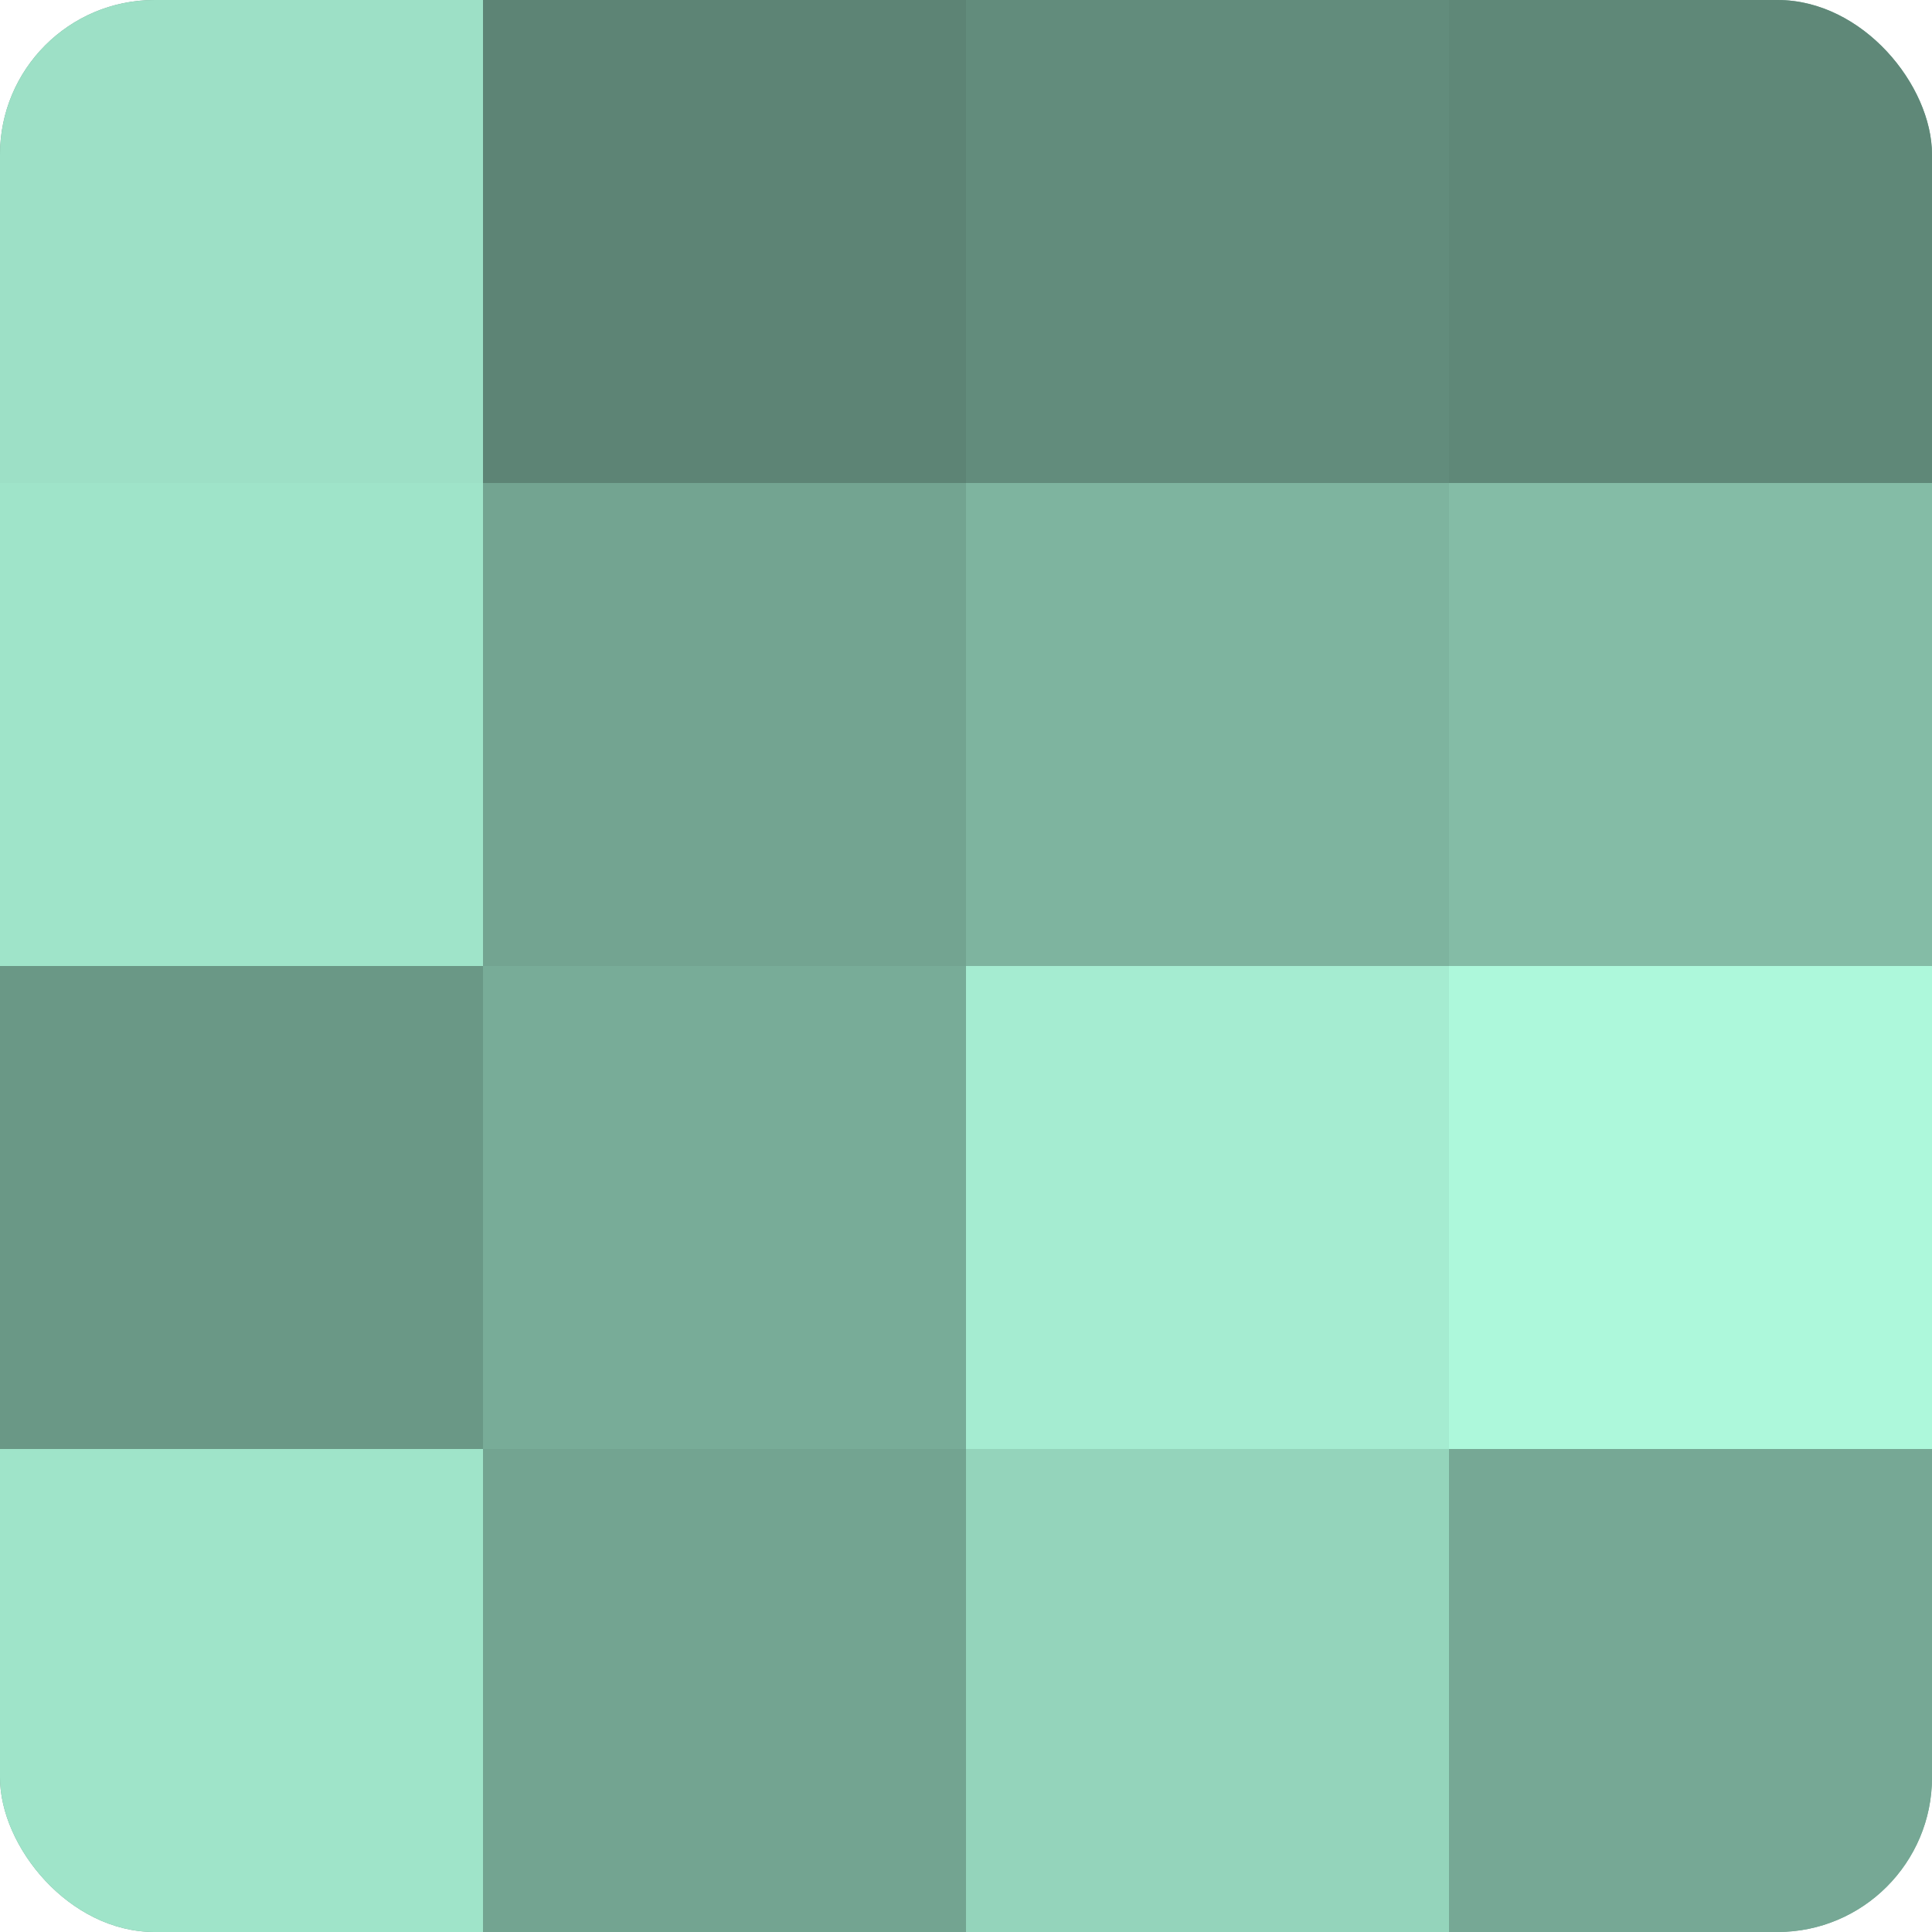
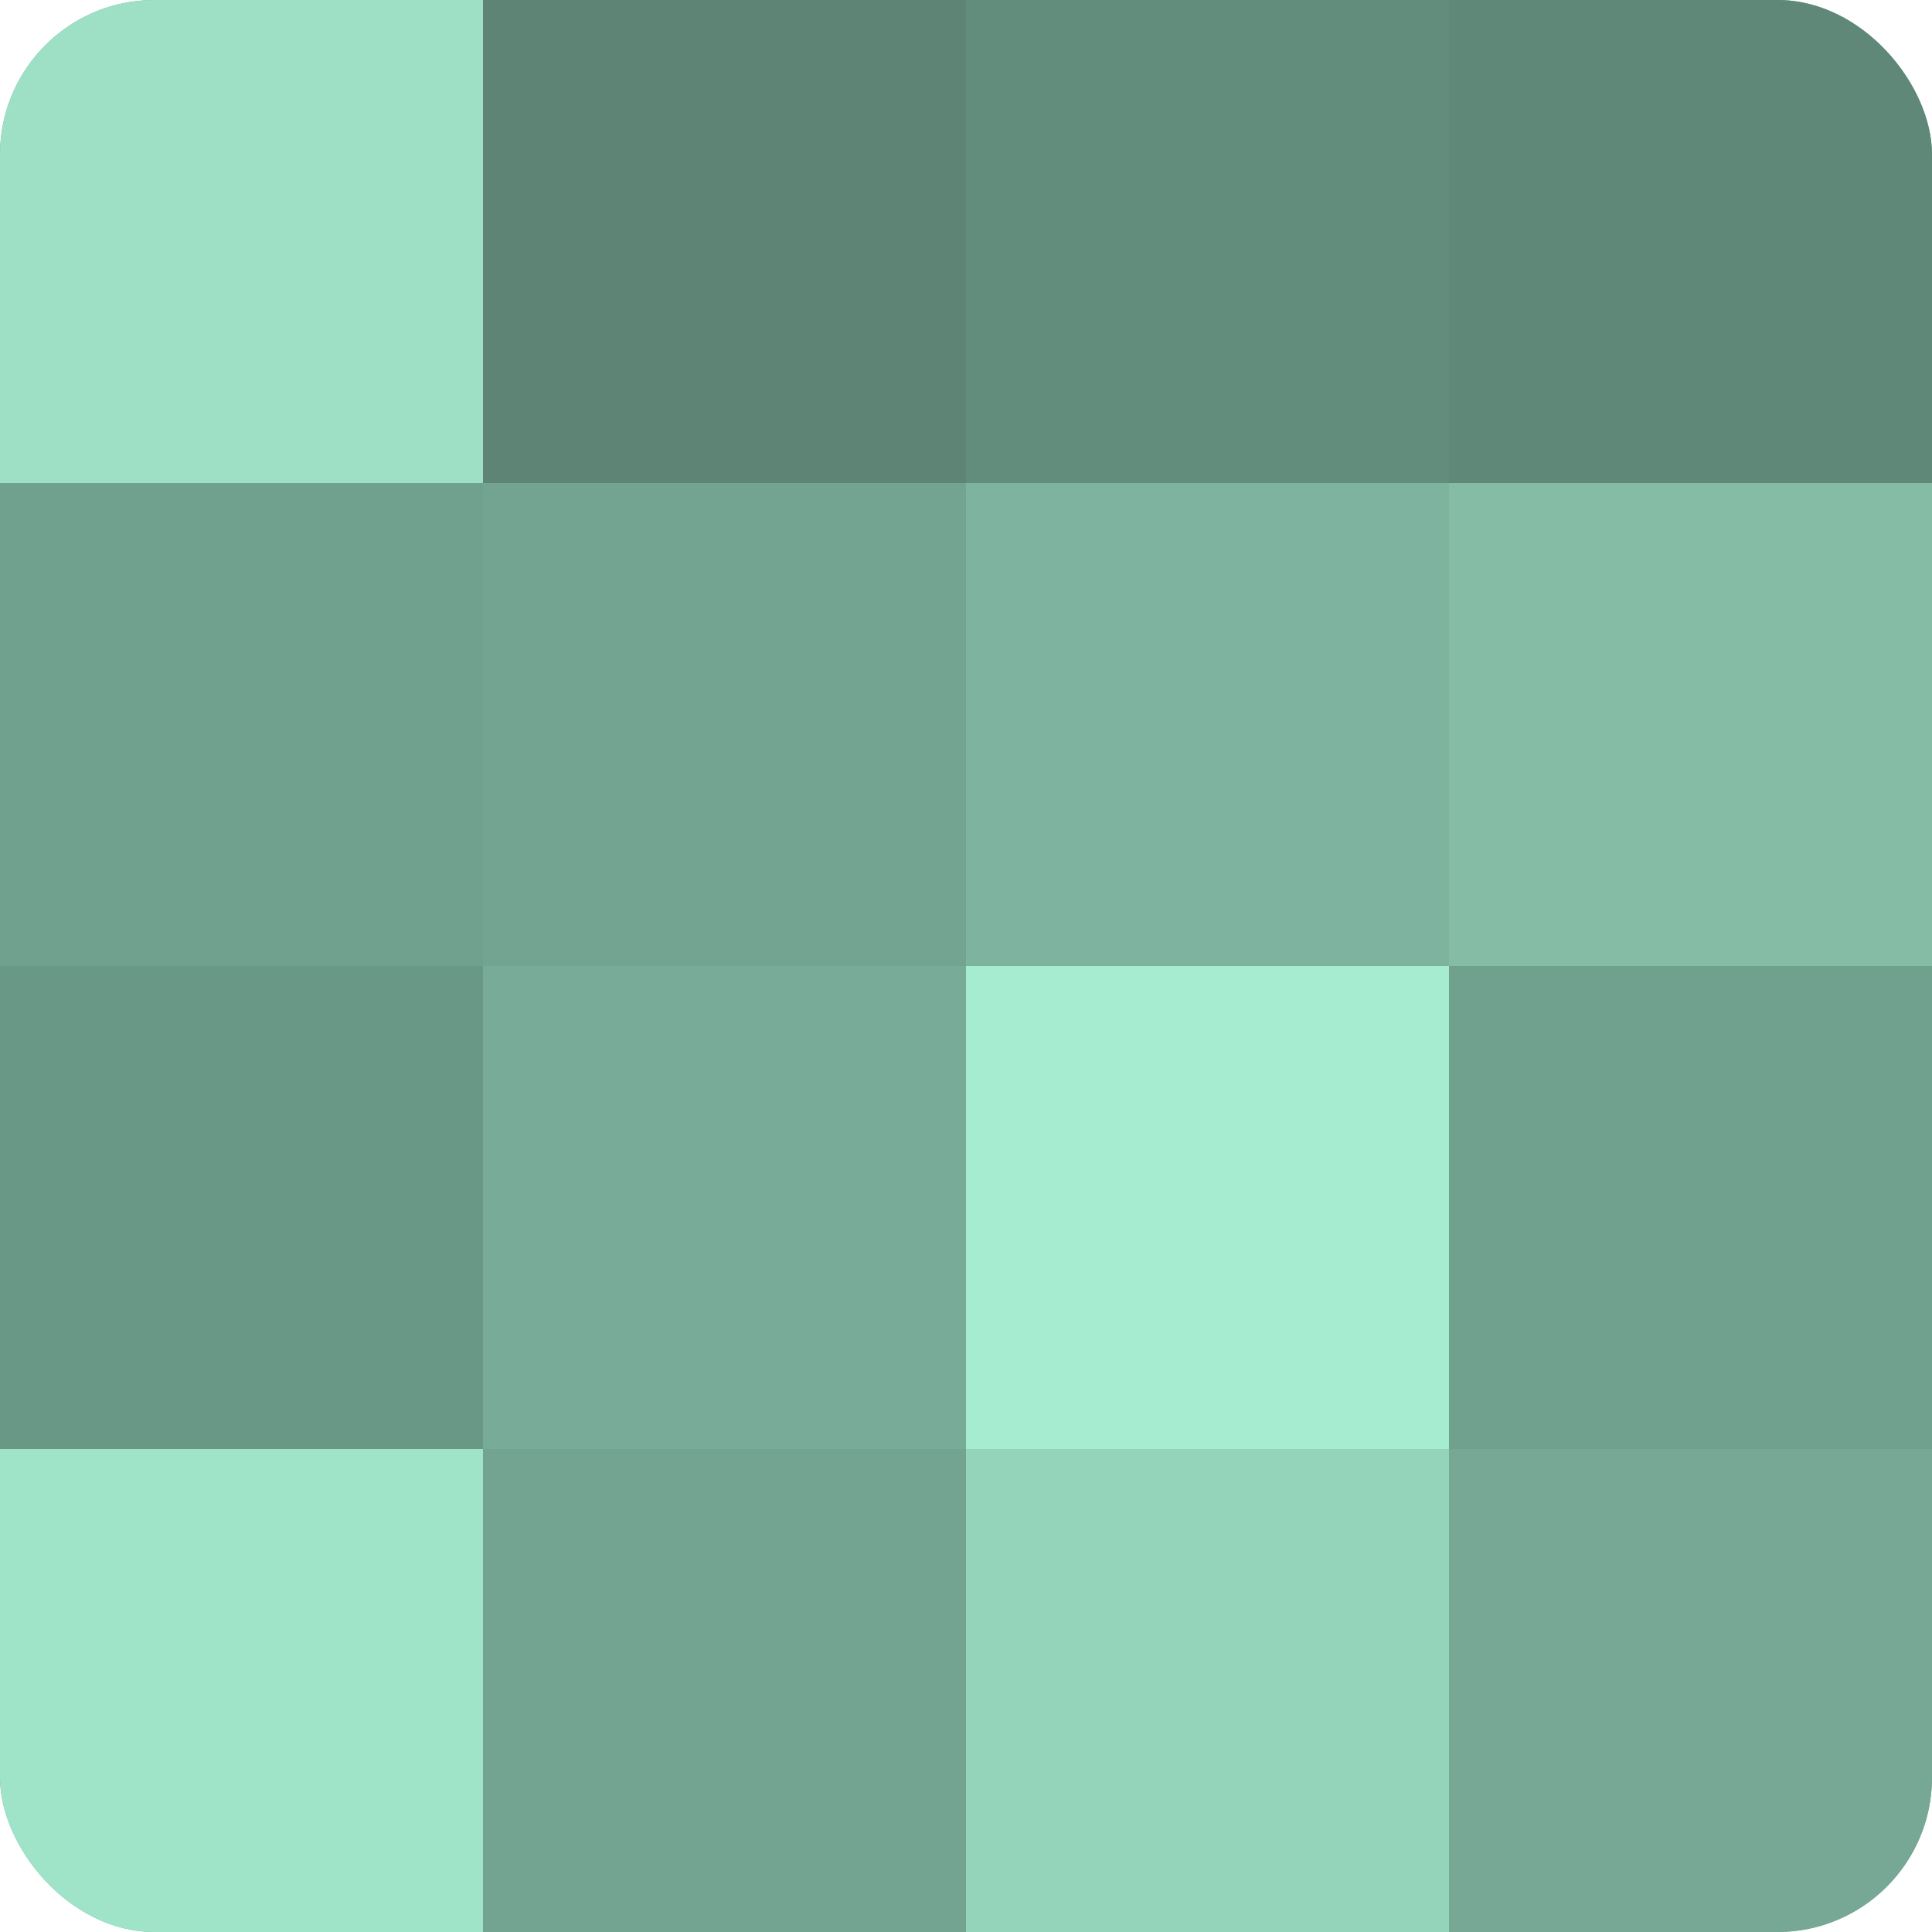
<svg xmlns="http://www.w3.org/2000/svg" width="60" height="60" viewBox="0 0 100 100" preserveAspectRatio="xMidYMid meet">
  <defs>
    <clipPath id="c" width="100" height="100">
      <rect width="100" height="100" rx="8" ry="8" />
    </clipPath>
  </defs>
  <g clip-path="url(#c)">
    <rect width="100" height="100" fill="#70a08e" />
    <rect width="25" height="25" fill="#9de0c6" />
-     <rect y="25" width="25" height="25" fill="#9fe4c9" />
    <rect y="50" width="25" height="25" fill="#6a9886" />
    <rect y="75" width="25" height="25" fill="#9fe4c9" />
    <rect x="25" width="25" height="25" fill="#5d8475" />
    <rect x="25" y="25" width="25" height="25" fill="#73a491" />
    <rect x="25" y="50" width="25" height="25" fill="#78ac98" />
    <rect x="25" y="75" width="25" height="25" fill="#73a491" />
    <rect x="50" width="25" height="25" fill="#628c7c" />
    <rect x="50" y="25" width="25" height="25" fill="#7eb49f" />
    <rect x="50" y="50" width="25" height="25" fill="#a5ecd1" />
    <rect x="50" y="75" width="25" height="25" fill="#94d4bb" />
    <rect x="75" width="25" height="25" fill="#5f8878" />
    <rect x="75" y="25" width="25" height="25" fill="#84bca6" />
-     <rect x="75" y="50" width="25" height="25" fill="#adf8db" />
    <rect x="75" y="75" width="25" height="25" fill="#76a895" />
  </g>
</svg>